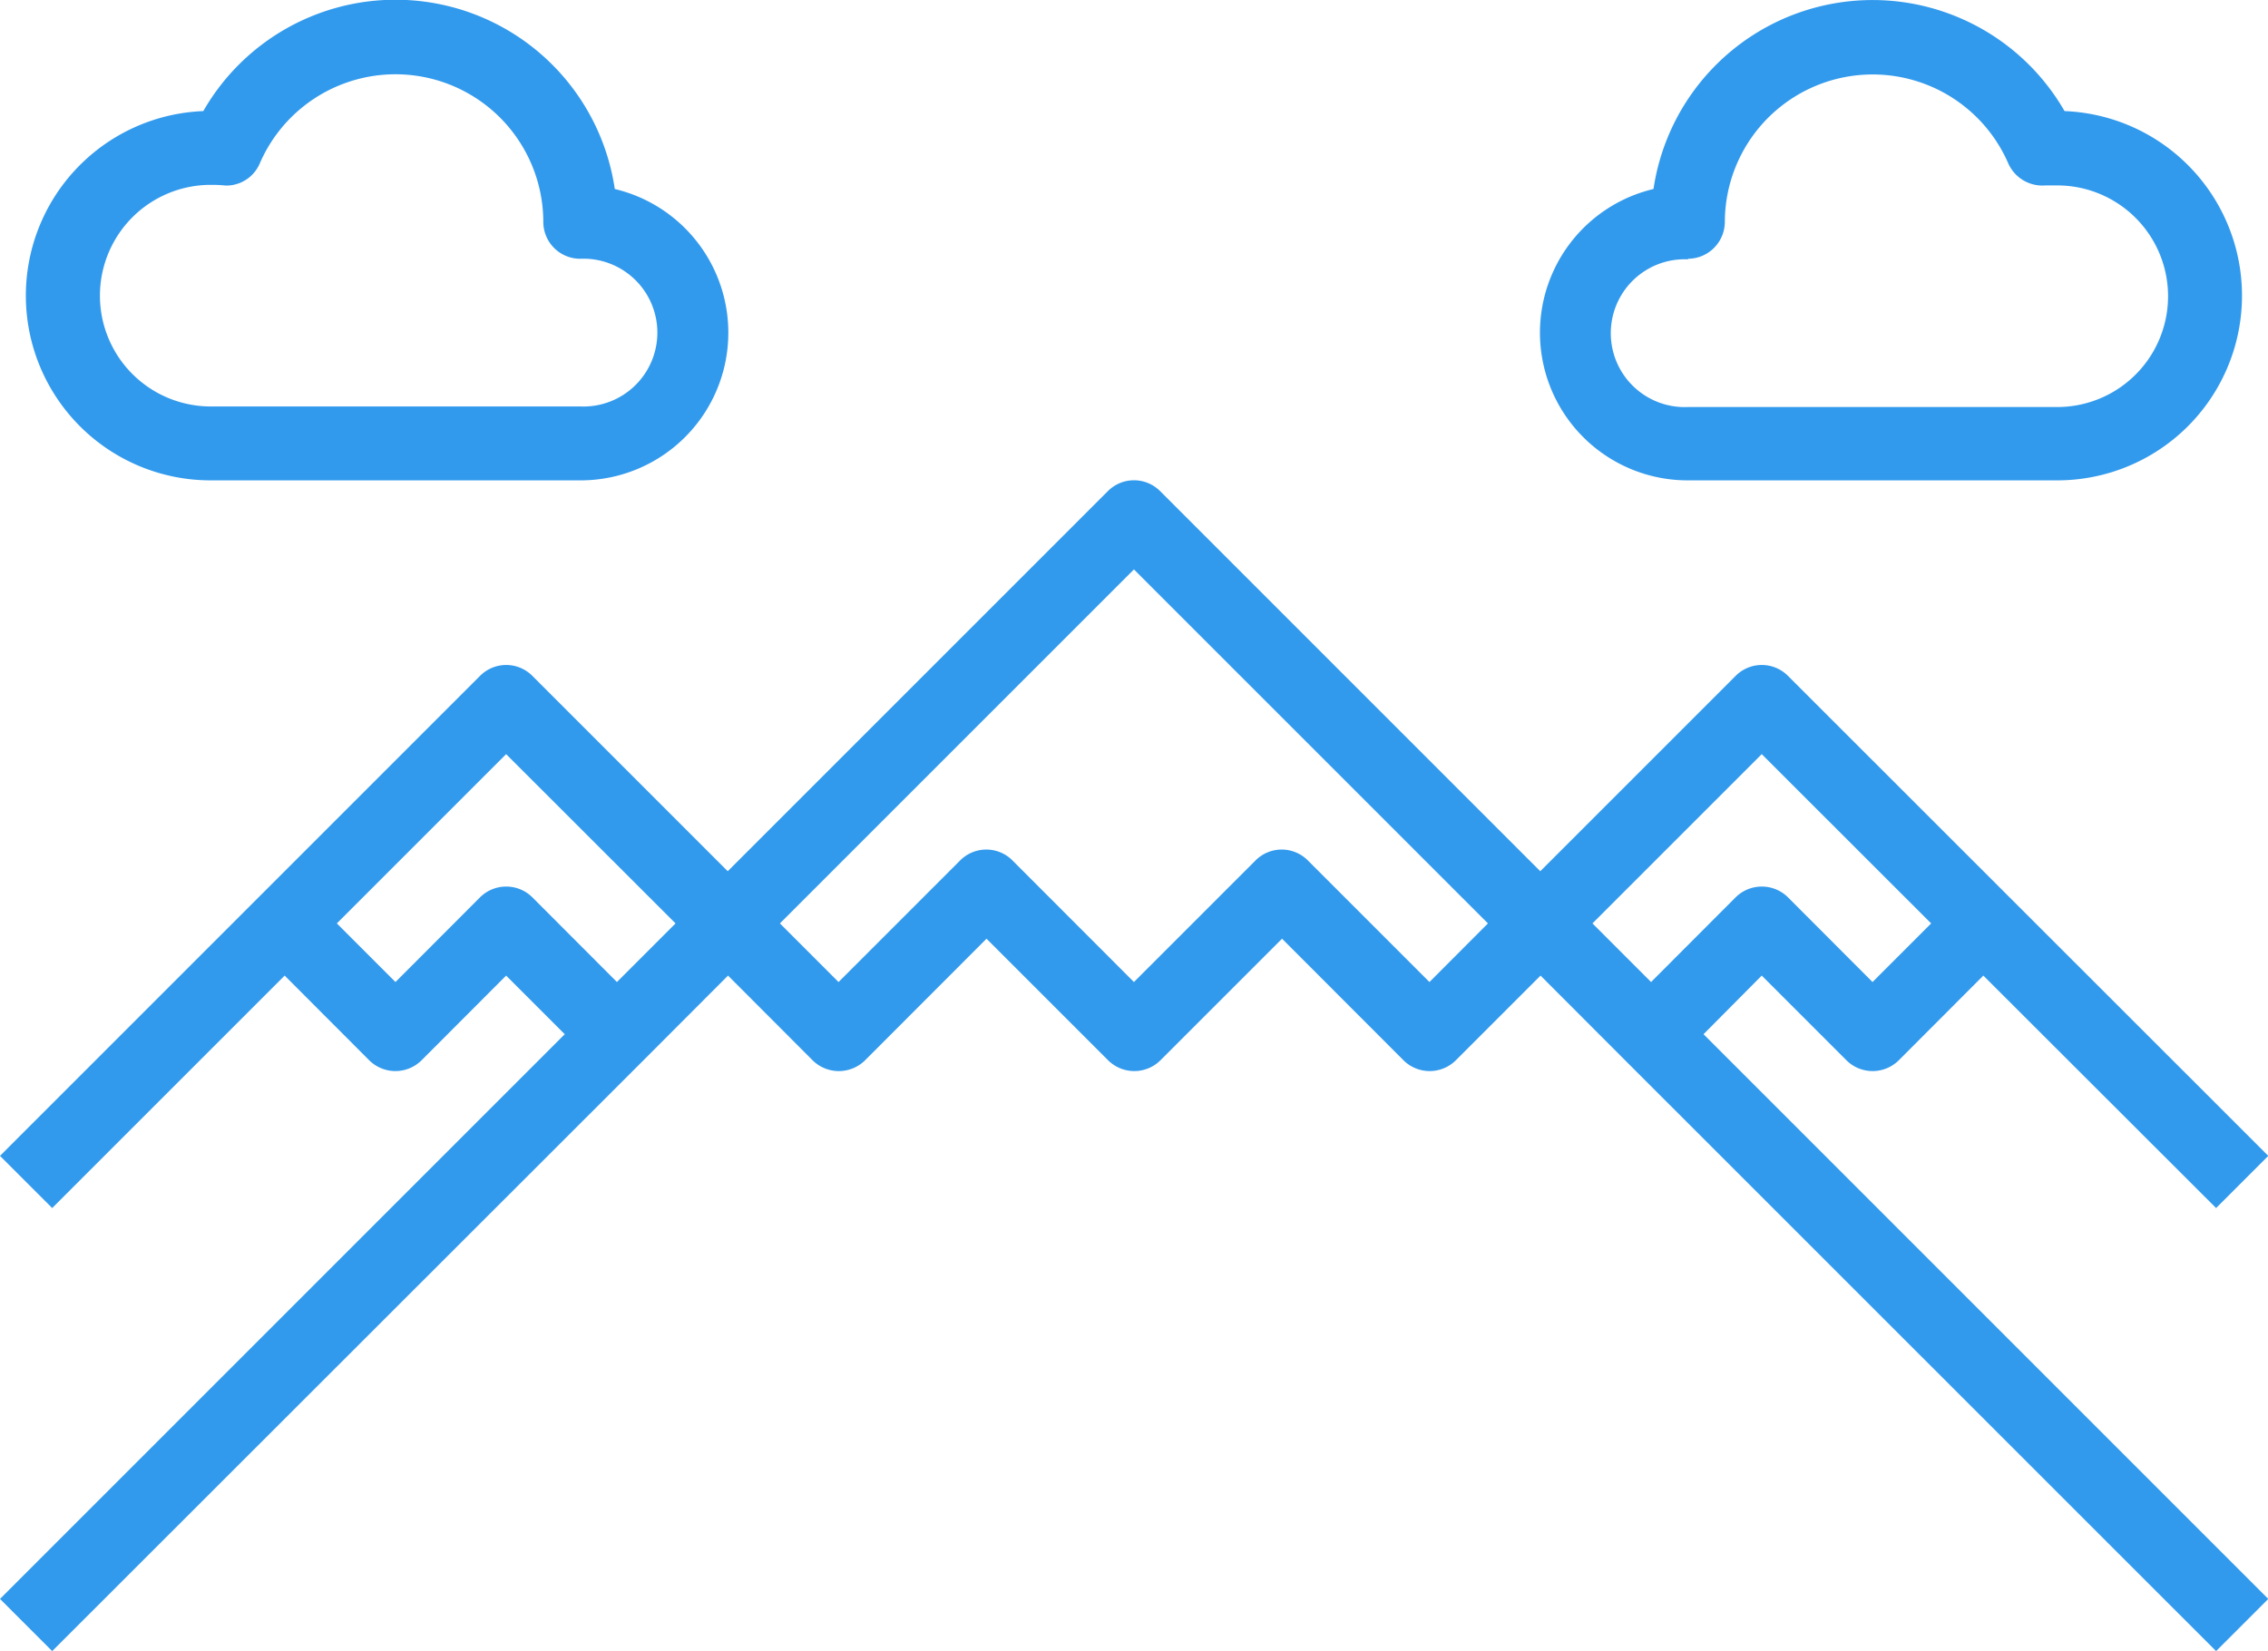
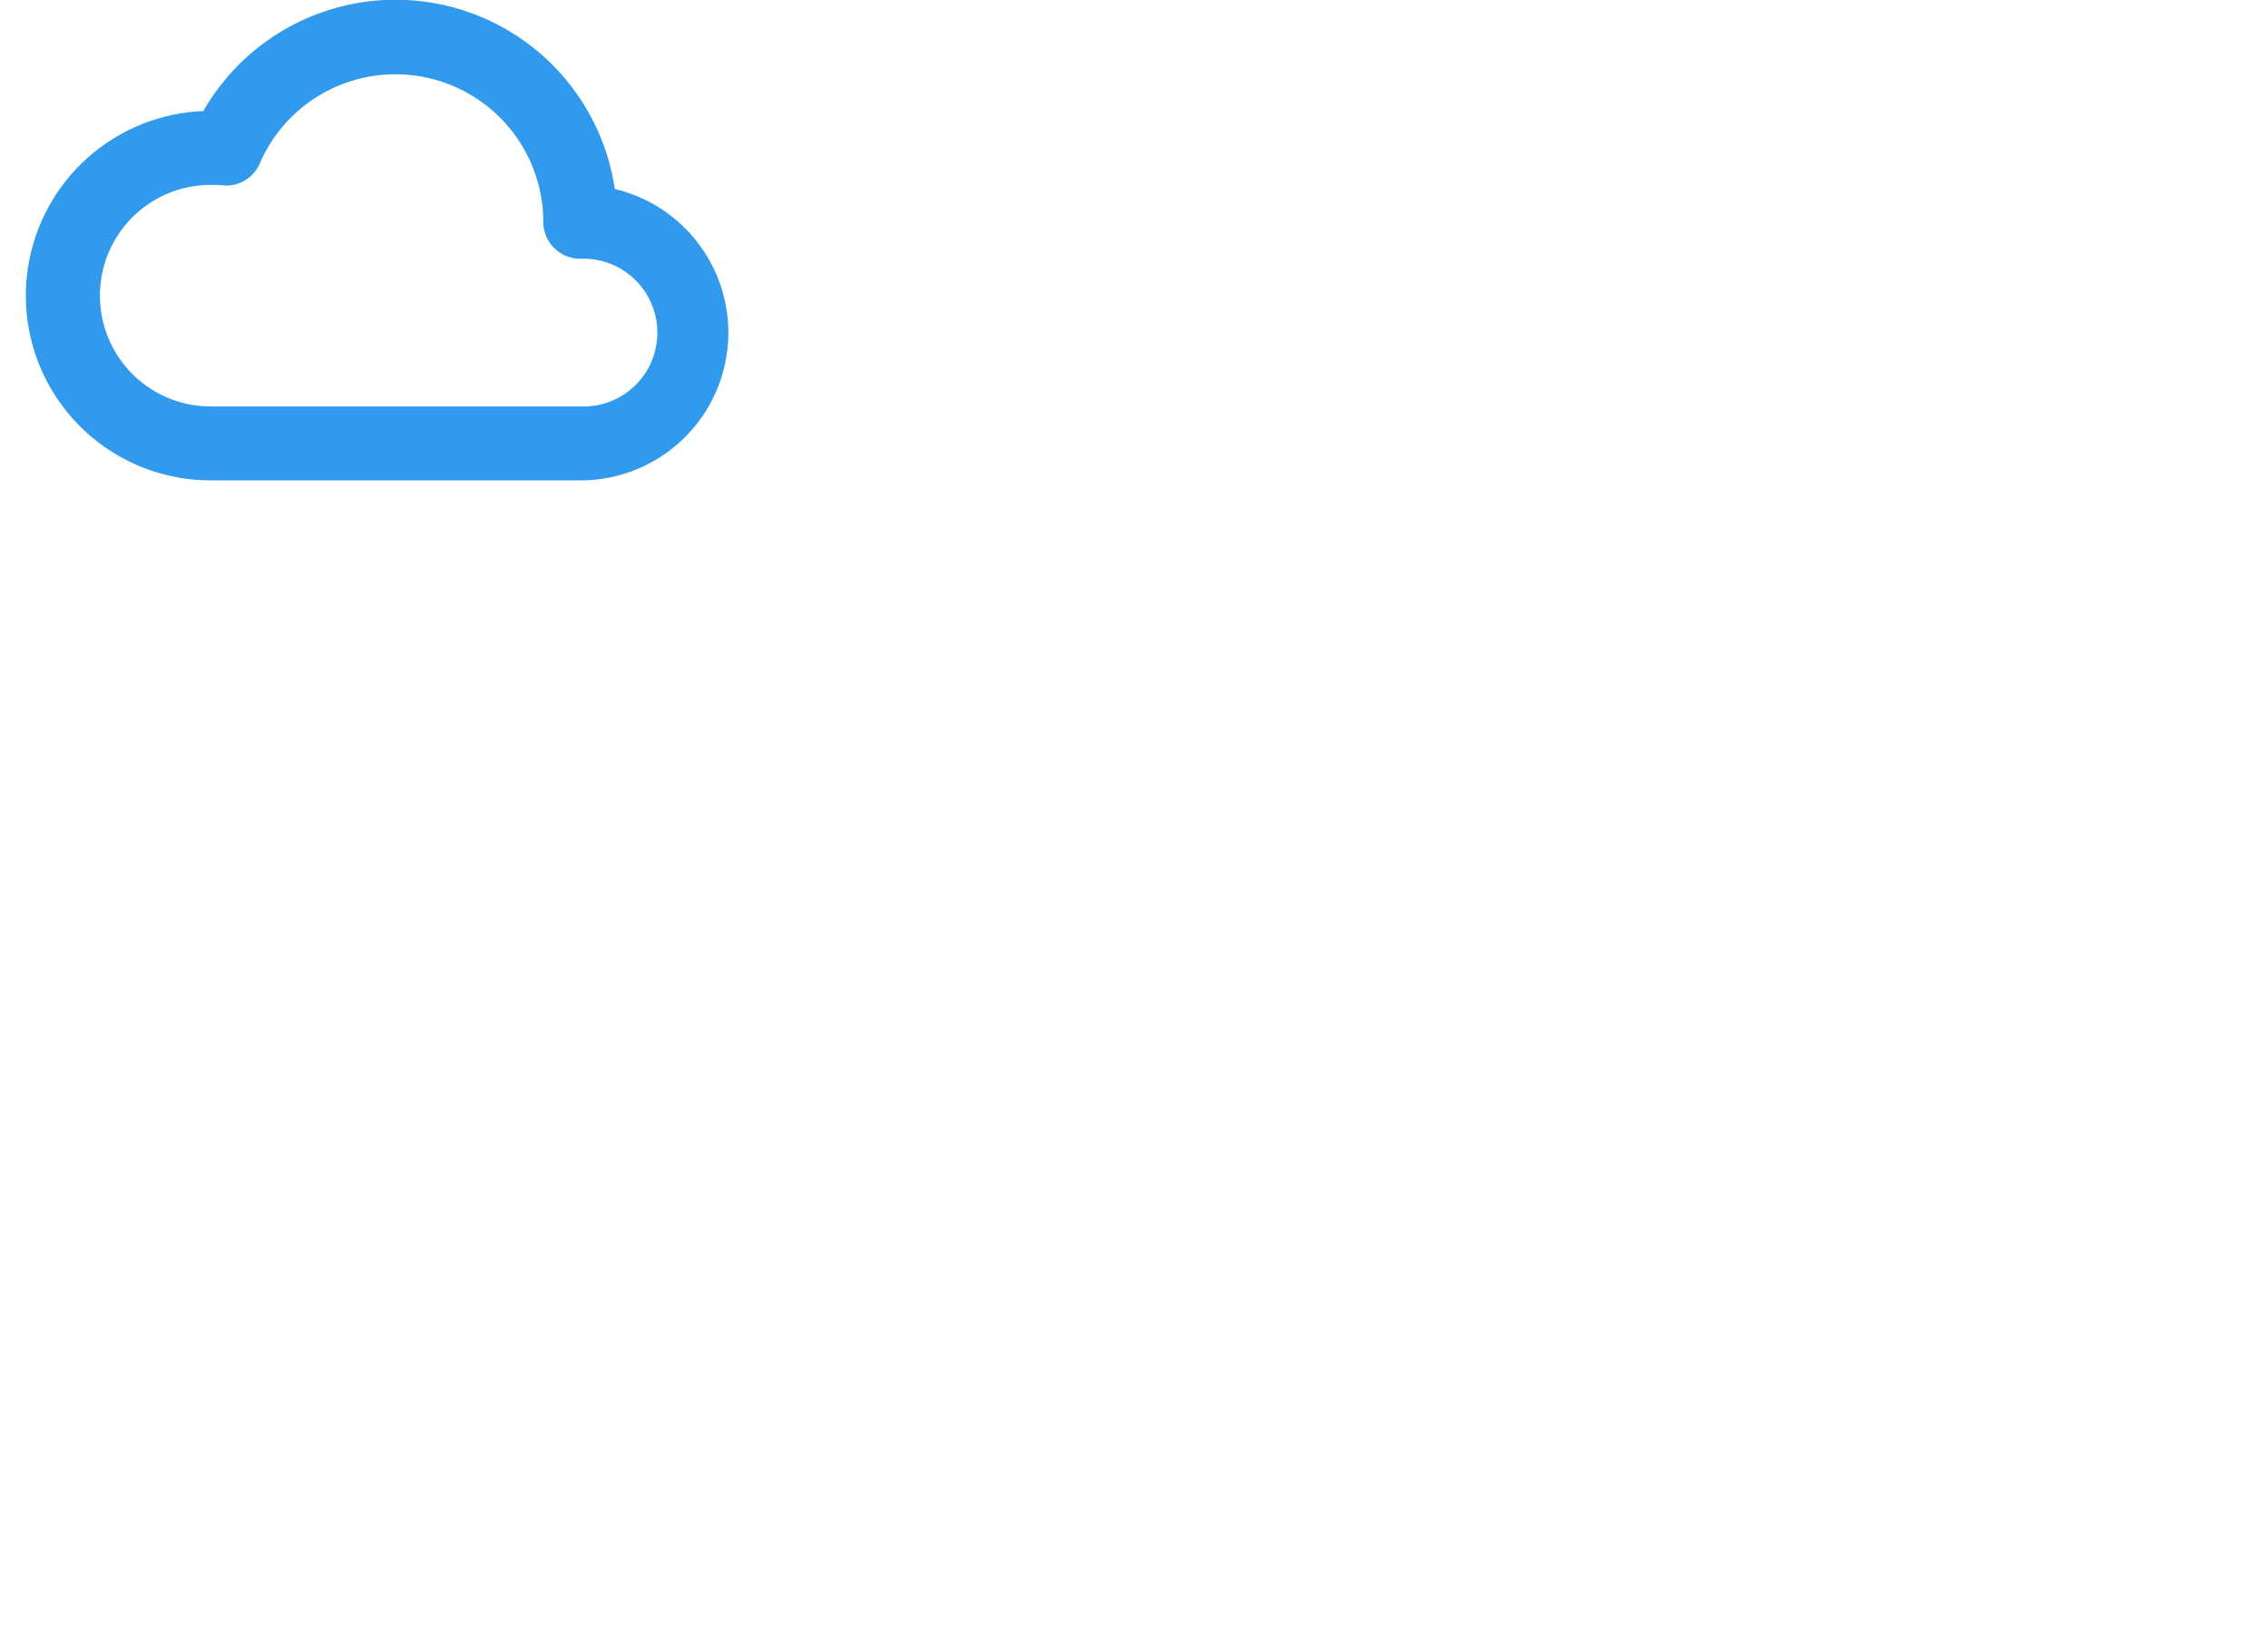
<svg xmlns="http://www.w3.org/2000/svg" viewBox="0 0 158.63 115.49">
  <defs>
    <style>.cls-1{fill:#329aed;}</style>
  </defs>
  <title>Asset 13</title>
  <g id="Layer_2" data-name="Layer 2">
    <g id="Capa_1" data-name="Capa 1">
-       <path class="cls-1" d="M123.22,68.24l5.93,5.93a2.6,2.6,0,0,0,3.65,0l5.92-5.93L155,84.5l3.65-3.65L125.05,47.27a2.58,2.58,0,0,0-3.65,0L107.73,60.94,81.14,34.35a2.58,2.58,0,0,0-3.65,0L50.9,60.94,37.23,47.27a2.58,2.58,0,0,0-3.65,0L0,80.85,3.65,84.5,19.91,68.24l5.92,5.93a2.6,2.6,0,0,0,3.65,0l5.92-5.93,4.1,4.1L0,111.84l3.65,3.65L45,74.17l5.92-5.93,5.92,5.93a2.61,2.61,0,0,0,3.66,0L69,65.66l8.51,8.51a2.6,2.6,0,0,0,3.65,0l8.51-8.51,8.5,8.51a2.6,2.6,0,0,0,3.65,0l5.93-5.93,5.92,5.93L155,115.49l3.65-3.65-39.5-39.5Zm-80.07.45-5.92-5.93a2.6,2.6,0,0,0-3.65,0l-5.92,5.93-4.1-4.1L35.4,52.75,47.25,64.59Zm56.83,0-8.51-8.51a2.58,2.58,0,0,0-3.65,0l-8.51,8.51-8.5-8.51a2.58,2.58,0,0,0-3.65,0l-8.51,8.51-4.1-4.1L79.31,39.83l24.76,24.76Zm11.4-4.1,11.84-11.84,11.85,11.84-4.1,4.1-5.92-5.93a2.6,2.6,0,0,0-3.65,0l-5.92,5.93Z" />
-       <path class="cls-1" d="M118.06,33.6h25.83a12.92,12.92,0,0,0,.51-25.83,15.49,15.49,0,0,0-28.75,5.45,10.33,10.33,0,0,0,2.41,20.38Zm0-15.5a2.59,2.59,0,0,0,2.58-2.58,10.34,10.34,0,0,1,19.82-4.1,2.61,2.61,0,0,0,2.6,1.55c.27,0,.57,0,.83,0a7.75,7.75,0,0,1,0,15.5H118.06a5.17,5.17,0,1,1,0-10.33Z" />
      <path class="cls-1" d="M14.74,33.6H40.57A10.33,10.33,0,0,0,43,13.22,15.5,15.5,0,0,0,14.22,7.77a12.92,12.92,0,0,0,.52,25.83Zm0-20.67c.26,0,.56,0,1.06.05a2.55,2.55,0,0,0,2.37-1.55A10.34,10.34,0,0,1,38,15.52a2.58,2.58,0,0,0,2.58,2.58,5.17,5.17,0,1,1,0,10.33H14.74a7.75,7.75,0,0,1,0-15.5Z" />
    </g>
  </g>
</svg>